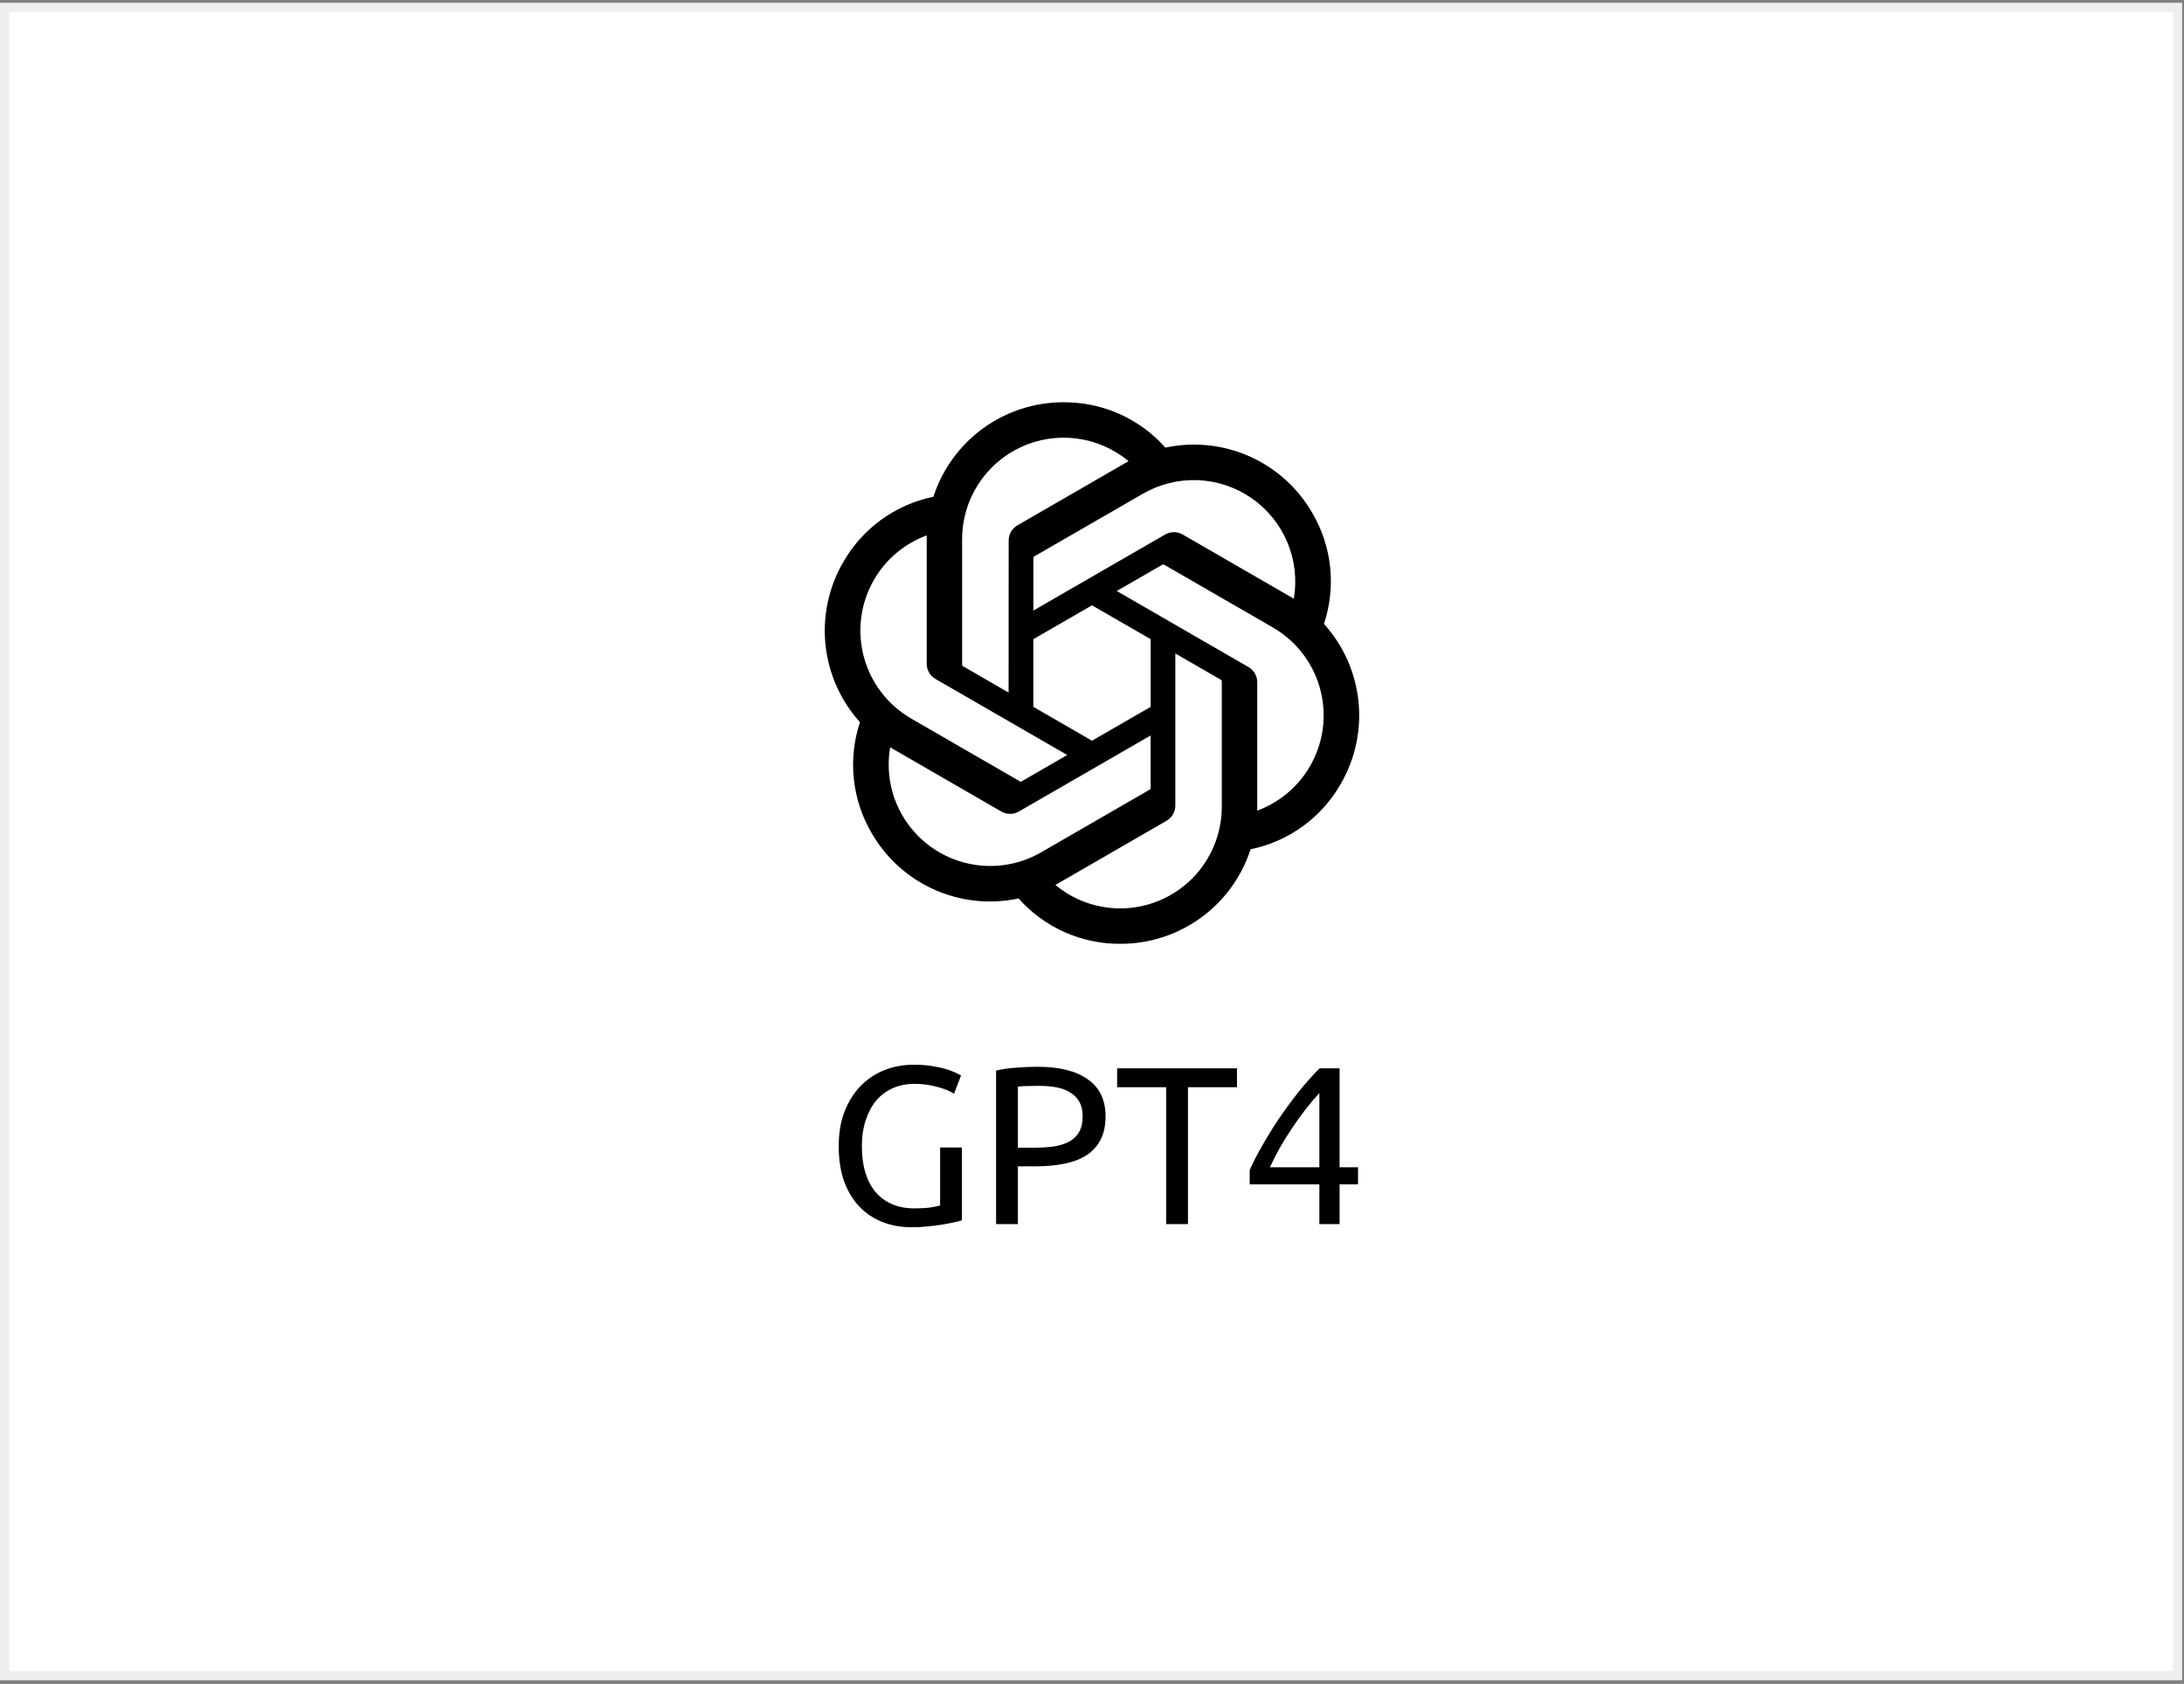
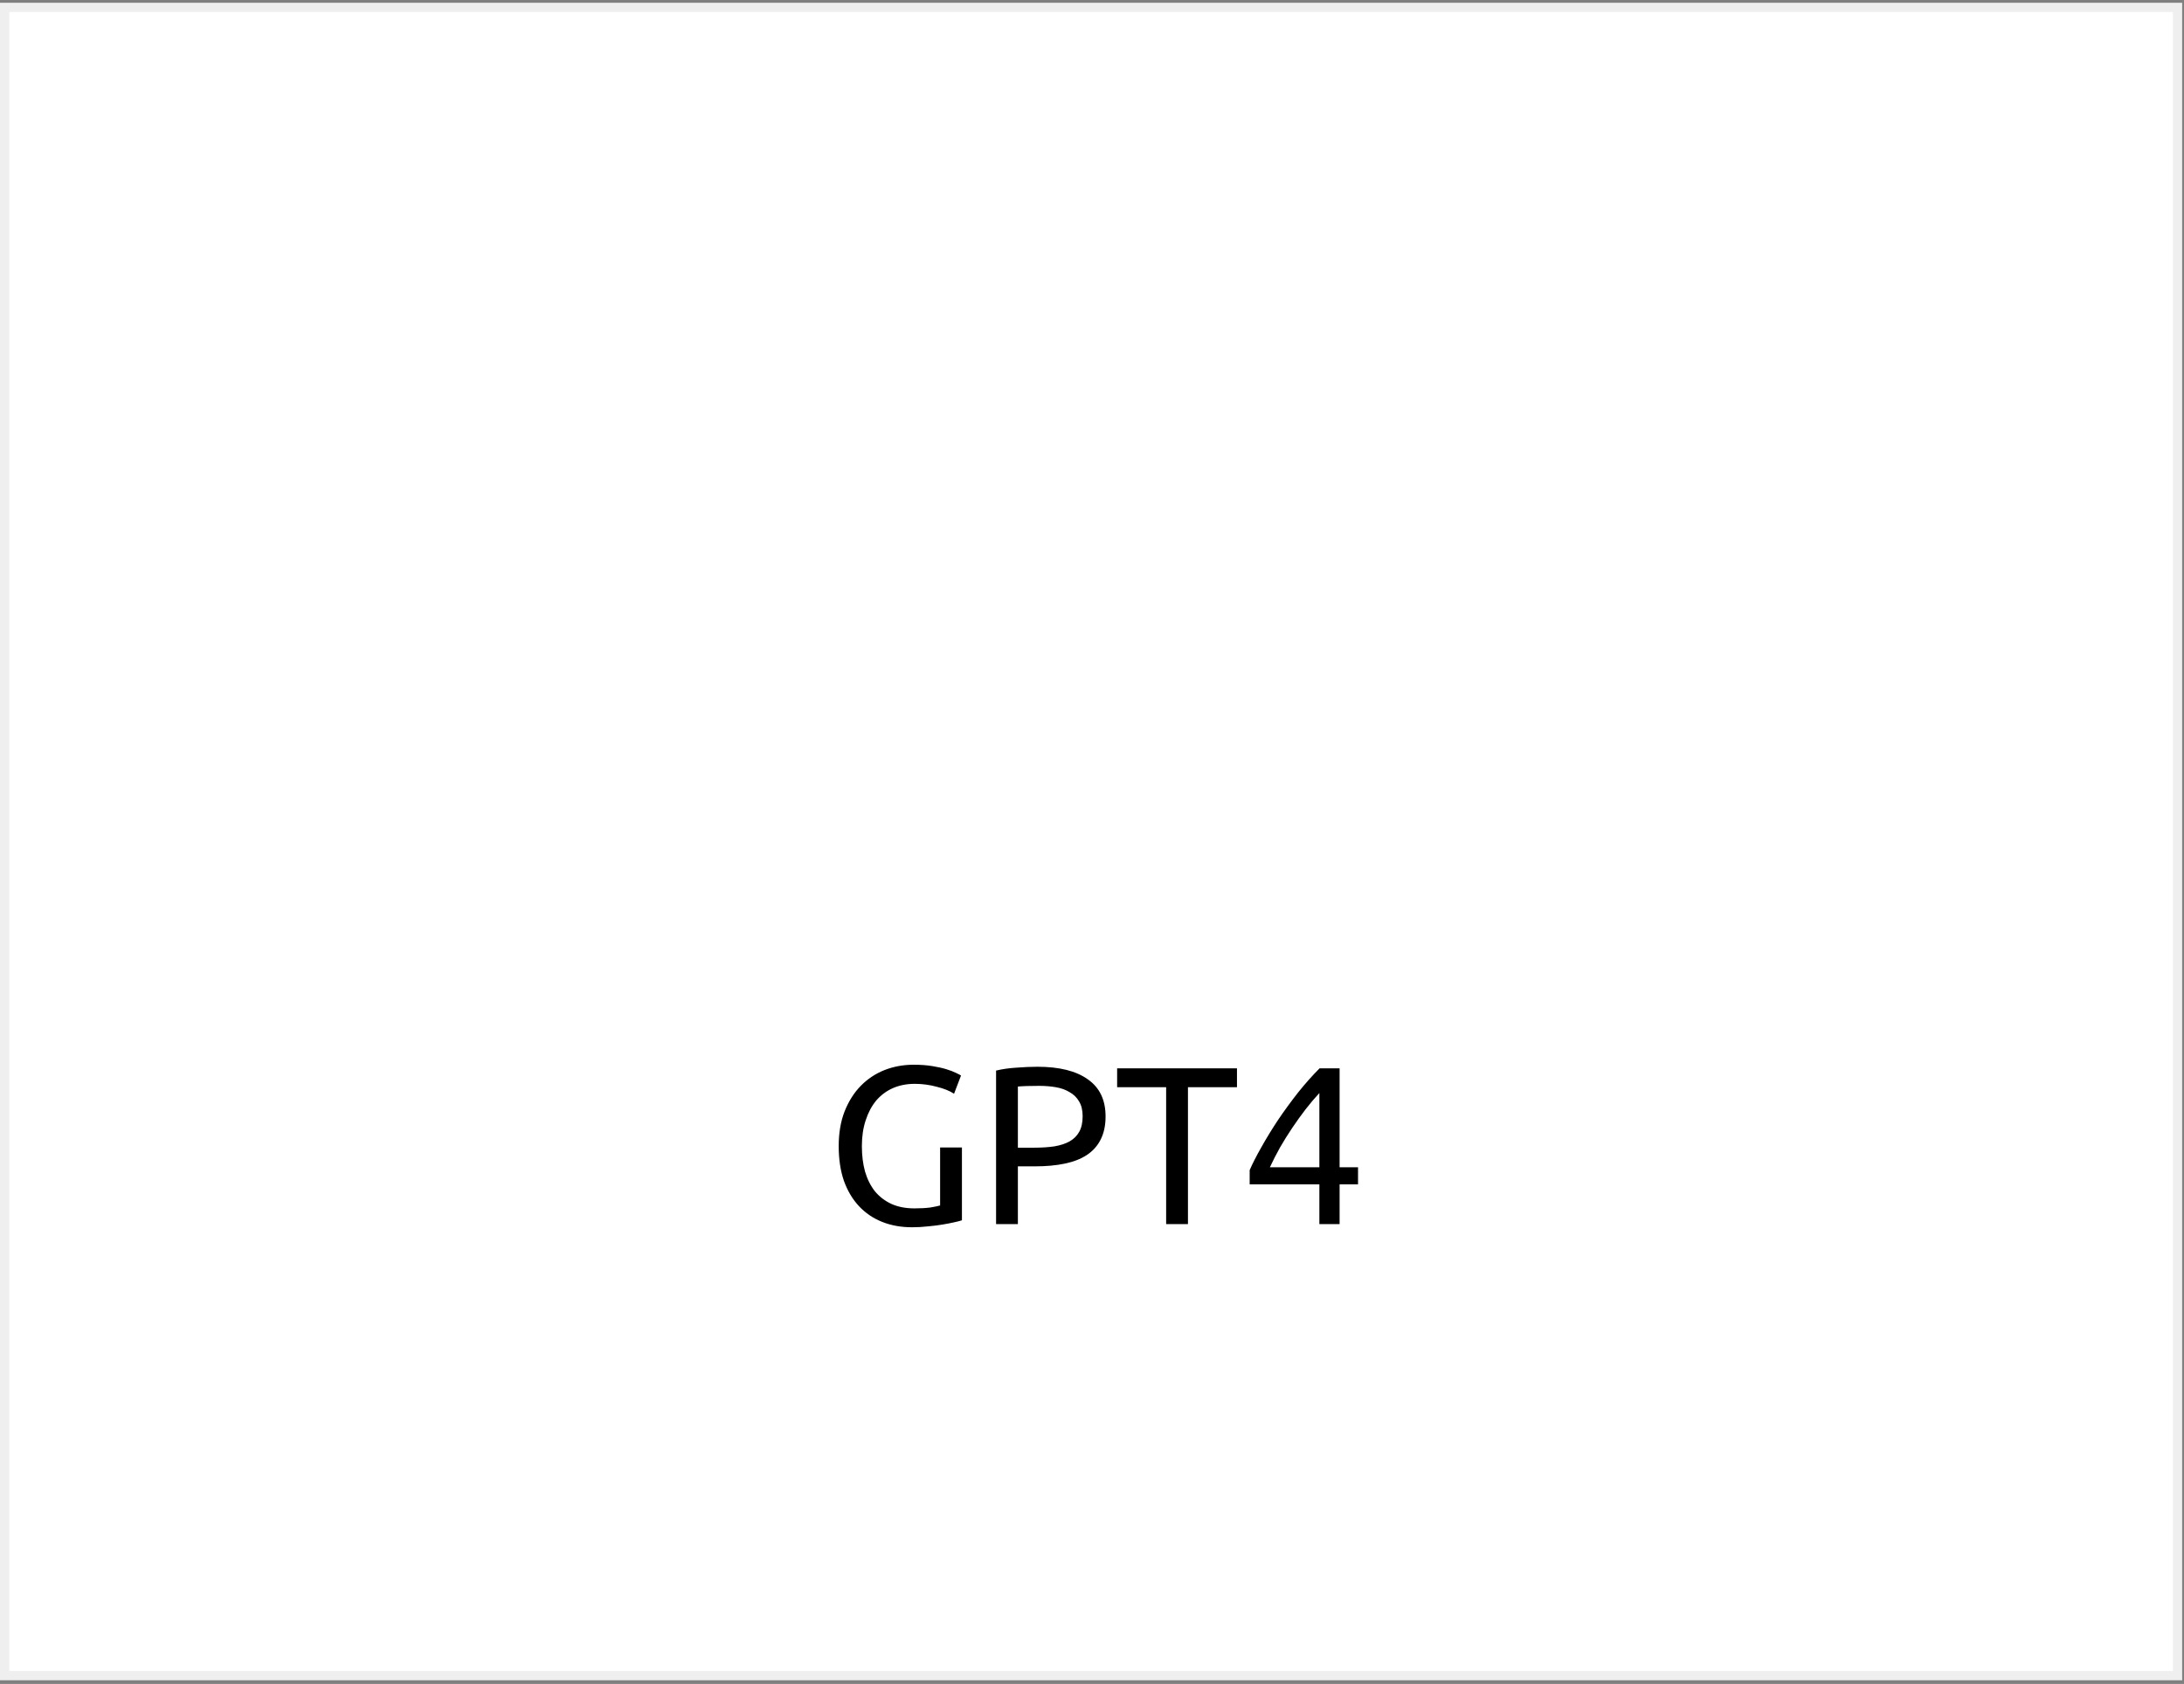
<svg xmlns="http://www.w3.org/2000/svg" width="236" height="182" viewBox="0 0 236 182" fill="none">
  <rect x="0" y="0" width="236" height="182" fill="#808080" stroke="none" />
  <rect x="0.5" y="0.8" width="234.8" height="180.3" fill="white" stroke="#EFEFEF" />
  <g clip-path="url(#clip0_10_217)">
-     <path d="M143.066 67.43C143.722 65.46 143.95 63.372 143.734 61.307C143.518 59.242 142.863 57.246 141.813 55.454C140.257 52.744 137.88 50.598 135.026 49.327C132.171 48.055 128.986 47.723 125.931 48.379C124.552 46.826 122.858 45.585 120.962 44.739C119.065 43.894 117.01 43.463 114.933 43.476C111.809 43.469 108.763 44.453 106.235 46.288C103.707 48.123 101.827 50.714 100.866 53.687C98.83 54.103 96.908 54.95 95.226 56.17C93.545 57.389 92.143 58.954 91.115 60.76C89.547 63.462 88.877 66.593 89.204 69.701C89.529 72.809 90.834 75.733 92.929 78.051C92.273 80.022 92.046 82.109 92.262 84.174C92.478 86.24 93.133 88.235 94.183 90.027C95.739 92.737 98.115 94.883 100.97 96.154C103.825 97.426 107.01 97.758 110.065 97.102C111.443 98.656 113.137 99.897 115.034 100.742C116.931 101.588 118.986 102.018 121.062 102.005C124.188 102.013 127.235 101.028 129.765 99.192C132.294 97.356 134.174 94.763 135.135 91.789C137.17 91.372 139.093 90.526 140.774 89.306C142.456 88.086 143.857 86.521 144.885 84.716C146.451 82.013 147.119 78.883 146.792 75.777C146.466 72.67 145.161 69.748 143.066 67.43ZM121.067 98.179C118.501 98.183 116.016 97.284 114.046 95.641C114.135 95.592 114.291 95.507 114.392 95.444L126.046 88.713C126.338 88.546 126.581 88.305 126.75 88.014C126.918 87.722 127.006 87.391 127.004 87.055V70.625L131.929 73.469C131.955 73.482 131.977 73.501 131.994 73.525C132.011 73.548 132.022 73.576 132.025 73.604V87.21C132.021 90.117 130.866 92.903 128.812 94.959C126.758 97.014 123.973 98.172 121.067 98.179ZM97.501 88.114C96.216 85.893 95.753 83.292 96.192 80.764C96.279 80.816 96.43 80.908 96.539 80.971L108.192 87.702C108.483 87.872 108.813 87.961 109.15 87.961C109.486 87.961 109.816 87.872 110.107 87.702L124.335 79.487V85.175C124.336 85.204 124.331 85.233 124.319 85.26C124.306 85.286 124.288 85.309 124.264 85.326L112.484 92.128C109.964 93.579 106.971 93.972 104.162 93.219C101.353 92.467 98.958 90.631 97.501 88.114ZM94.435 62.673C95.715 60.449 97.736 58.747 100.144 57.864C100.144 57.964 100.139 58.142 100.139 58.265V71.728C100.137 72.064 100.224 72.395 100.392 72.686C100.56 72.978 100.803 73.219 101.095 73.385L115.323 81.599L110.397 84.444C110.373 84.46 110.345 84.469 110.316 84.472C110.287 84.475 110.258 84.47 110.231 84.459L98.449 77.651C95.934 76.194 94.099 73.799 93.346 70.992C92.594 68.184 92.985 65.192 94.435 62.673ZM134.905 72.091L120.677 63.875L125.603 61.032C125.627 61.016 125.655 61.006 125.684 61.004C125.713 61.001 125.742 61.006 125.769 61.017L137.551 67.819C139.356 68.862 140.827 70.397 141.791 72.245C142.755 74.093 143.172 76.178 142.994 78.255C142.816 80.332 142.051 82.315 140.786 83.972C139.522 85.63 137.812 86.893 135.856 87.613C135.856 87.512 135.856 87.334 135.856 87.21V73.747C135.859 73.412 135.772 73.081 135.605 72.79C135.438 72.499 135.196 72.257 134.905 72.091ZM139.808 64.712C139.721 64.659 139.57 64.567 139.462 64.505L127.808 57.774C127.517 57.604 127.187 57.515 126.851 57.515C126.514 57.515 126.184 57.604 125.894 57.774L111.666 65.989V60.3C111.664 60.271 111.669 60.242 111.682 60.216C111.694 60.19 111.713 60.167 111.736 60.149L123.517 53.353C125.321 52.312 127.385 51.807 129.467 51.897C131.548 51.986 133.561 52.666 135.27 53.858C136.979 55.049 138.313 56.703 139.117 58.625C139.921 60.547 140.16 62.658 139.808 64.712ZM108.987 74.85L104.061 72.006C104.035 71.993 104.012 71.974 103.996 71.951C103.979 71.927 103.968 71.9 103.965 71.871V58.265C103.966 56.181 104.561 54.141 105.68 52.383C106.799 50.624 108.395 49.221 110.283 48.338C112.17 47.454 114.27 47.126 116.337 47.393C118.404 47.659 120.352 48.509 121.953 49.842C121.864 49.891 121.71 49.976 121.607 50.038L109.953 56.77C109.661 56.936 109.418 57.177 109.25 57.468C109.081 57.76 108.994 58.09 108.996 58.427L108.987 74.85ZM111.663 69.081L118 65.421L124.337 69.079V76.397L118 80.054L111.663 76.397V69.081Z" fill="black" />
-   </g>
+     </g>
  <path d="M101.588 124.015H103.945V131.887C103.75 131.952 103.467 132.025 103.094 132.106C102.738 132.187 102.317 132.268 101.831 132.349C101.361 132.43 100.843 132.494 100.276 132.543C99.709 132.608 99.134 132.64 98.551 132.64C97.368 132.64 96.291 132.446 95.319 132.057C94.348 131.668 93.513 131.101 92.817 130.356C92.12 129.611 91.578 128.696 91.189 127.611C90.817 126.526 90.63 125.278 90.63 123.869C90.63 122.46 90.841 121.213 91.262 120.128C91.699 119.026 92.282 118.103 93.011 117.358C93.74 116.613 94.591 116.046 95.562 115.657C96.55 115.268 97.603 115.074 98.721 115.074C99.482 115.074 100.154 115.123 100.738 115.22C101.337 115.317 101.847 115.43 102.268 115.56C102.689 115.689 103.029 115.819 103.289 115.949C103.564 116.078 103.75 116.175 103.847 116.24L103.094 118.208C102.625 117.9 102.001 117.649 101.223 117.455C100.446 117.244 99.652 117.139 98.842 117.139C97.984 117.139 97.198 117.293 96.486 117.601C95.789 117.909 95.19 118.354 94.688 118.937C94.202 119.52 93.821 120.233 93.546 121.075C93.27 121.901 93.133 122.833 93.133 123.869C93.133 124.873 93.246 125.789 93.473 126.615C93.716 127.441 94.072 128.153 94.542 128.753C95.028 129.336 95.619 129.789 96.316 130.113C97.028 130.437 97.862 130.599 98.818 130.599C99.498 130.599 100.073 130.567 100.543 130.502C101.029 130.421 101.377 130.348 101.588 130.283V124.015ZM112.105 115.293C114.47 115.293 116.284 115.746 117.548 116.653C118.827 117.544 119.467 118.88 119.467 120.662C119.467 121.634 119.289 122.468 118.932 123.165C118.592 123.845 118.09 124.404 117.426 124.841C116.778 125.262 115.984 125.57 115.045 125.764C114.106 125.959 113.045 126.056 111.862 126.056H109.991V132.3H107.635V115.706C108.299 115.544 109.036 115.438 109.846 115.39C110.672 115.325 111.425 115.293 112.105 115.293ZM112.3 117.358C111.295 117.358 110.526 117.382 109.991 117.431V124.039H111.765C112.575 124.039 113.304 123.991 113.952 123.894C114.6 123.78 115.142 123.602 115.58 123.359C116.033 123.1 116.381 122.752 116.624 122.314C116.867 121.877 116.989 121.318 116.989 120.638C116.989 119.99 116.859 119.455 116.6 119.034C116.357 118.613 116.017 118.281 115.58 118.038C115.158 117.779 114.664 117.601 114.097 117.504C113.531 117.406 112.931 117.358 112.3 117.358ZM133.666 115.463V117.504H128.369V132.3H126.012V117.504H120.716V115.463H133.666ZM135.037 126.469C135.344 125.756 135.766 124.93 136.3 123.991C136.835 123.035 137.434 122.055 138.098 121.051C138.778 120.047 139.499 119.059 140.26 118.087C141.038 117.115 141.815 116.24 142.593 115.463H144.755V126.153H146.747V128H144.755V132.3H142.569V128H135.037V126.469ZM142.569 118.135C142.083 118.654 141.589 119.237 141.086 119.885C140.601 120.516 140.123 121.18 139.653 121.877C139.183 122.573 138.738 123.286 138.317 124.015C137.912 124.744 137.547 125.457 137.223 126.153H142.569V118.135Z" fill="black" />
  <defs>
    <clipPath id="clip0_10_217">
      <rect width="60" height="60" fill="white" transform="translate(88 42.3)" />
    </clipPath>
  </defs>
</svg>